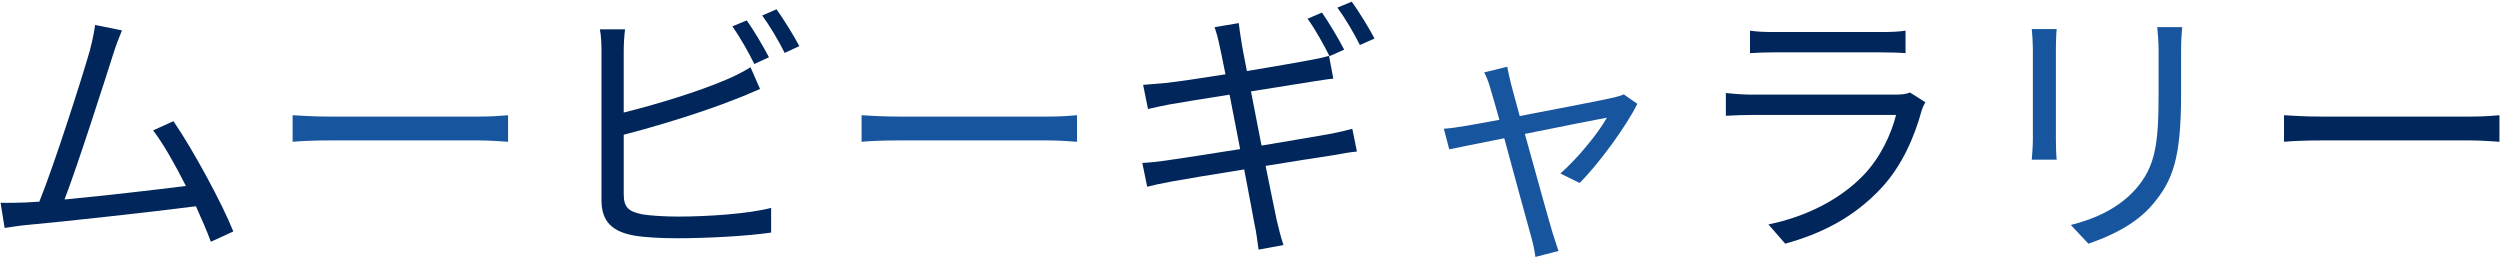
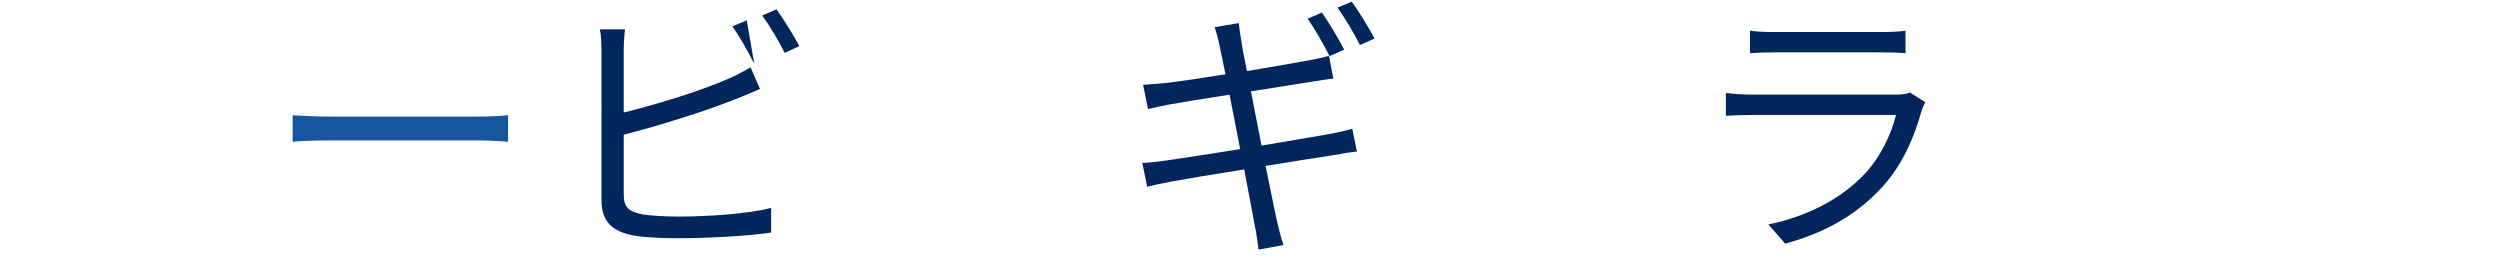
<svg xmlns="http://www.w3.org/2000/svg" version="1.1" id="レイヤー_1" x="0px" y="0px" width="203px" height="21px" viewBox="0 0 203 21" style="enable-background:new 0 0 203 21;" xml:space="preserve">
  <style type="text/css">
	.st0{fill:#00265C;}
	.st1{fill:#17569F;}
</style>
-   <path class="st0" d="M17.121,19.631c-0.286-0.792-0.726-1.805-1.211-2.883c-3.41,0.44-10.759,1.255-13.708,1.518  c-0.55,0.044-1.187,0.154-1.826,0.242l-0.33-2.046c0.66,0.021,1.408,0,2.047-0.022c0.33-0.023,0.704-0.044,1.1-0.066  C4.424,13.338,6.668,6.297,7.285,4.141c0.264-1.012,0.352-1.54,0.44-2.112l2.178,0.44c-0.22,0.55-0.462,1.122-0.748,2.046  c-0.66,2.068-2.816,8.823-3.916,11.684c3.234-0.308,7.459-0.792,9.857-1.1c-0.881-1.738-1.849-3.455-2.663-4.511l1.65-0.748  c1.562,2.266,3.961,6.689,4.863,8.955L17.121,19.631z" />
  <path class="st1" d="M23.761,9.356c0.66,0.044,1.826,0.11,3.059,0.11h12.058c1.101,0,1.893-0.066,2.377-0.11v2.156  c-0.44-0.021-1.364-0.11-2.354-0.11H26.82c-1.21,0-2.376,0.044-3.059,0.11V9.356z" />
-   <path class="st0" d="M50.647,15.781c0,1.122,0.462,1.408,1.54,1.628c0.682,0.11,1.826,0.177,2.904,0.177  c2.332,0,5.698-0.221,7.525-0.704v2.002c-1.915,0.286-5.215,0.462-7.613,0.462c-1.299,0-2.618-0.065-3.521-0.22  c-1.694-0.309-2.641-1.078-2.641-2.86V4.164c0-0.528-0.022-1.276-0.132-1.782h2.046c-0.065,0.506-0.109,1.166-0.109,1.782v4.973  c2.596-0.639,6.072-1.694,8.36-2.685c0.683-0.286,1.32-0.616,1.937-0.99l0.771,1.76c-0.616,0.265-1.408,0.616-2.068,0.858  c-2.465,0.99-6.271,2.156-8.999,2.86V15.781z M61.252,5.198c-0.44-0.902-1.188-2.223-1.782-3.059l1.166-0.484  c0.55,0.771,1.342,2.112,1.804,2.992L61.252,5.198z M63.056,0.752c0.572,0.814,1.431,2.179,1.849,2.992l-1.188,0.551  c-0.484-0.969-1.21-2.2-1.826-3.037L63.056,0.752z" />
-   <path class="st1" d="M69.961,9.356c0.66,0.044,1.826,0.11,3.059,0.11h12.058c1.101,0,1.893-0.066,2.377-0.11v2.156  c-0.44-0.021-1.364-0.11-2.354-0.11H73.02c-1.21,0-2.376,0.044-3.059,0.11V9.356z" />
+   <path class="st0" d="M50.647,15.781c0,1.122,0.462,1.408,1.54,1.628c0.682,0.11,1.826,0.177,2.904,0.177  c2.332,0,5.698-0.221,7.525-0.704v2.002c-1.915,0.286-5.215,0.462-7.613,0.462c-1.299,0-2.618-0.065-3.521-0.22  c-1.694-0.309-2.641-1.078-2.641-2.86V4.164c0-0.528-0.022-1.276-0.132-1.782h2.046c-0.065,0.506-0.109,1.166-0.109,1.782v4.973  c2.596-0.639,6.072-1.694,8.36-2.685c0.683-0.286,1.32-0.616,1.937-0.99l0.771,1.76c-0.616,0.265-1.408,0.616-2.068,0.858  c-2.465,0.99-6.271,2.156-8.999,2.86V15.781z M61.252,5.198c-0.44-0.902-1.188-2.223-1.782-3.059l1.166-0.484  L61.252,5.198z M63.056,0.752c0.572,0.814,1.431,2.179,1.849,2.992l-1.188,0.551  c-0.484-0.969-1.21-2.2-1.826-3.037L63.056,0.752z" />
  <path class="st0" d="M102.435,11.82c2.223-0.374,4.335-0.726,5.436-0.924c0.836-0.154,1.474-0.308,1.936-0.44l0.375,1.848  c-0.463,0.044-1.167,0.154-1.98,0.309c-1.211,0.176-3.257,0.506-5.436,0.858c0.44,2.135,0.793,3.917,0.902,4.401  c0.154,0.638,0.33,1.386,0.551,2.024l-2.024,0.374c-0.11-0.748-0.177-1.43-0.33-2.067c-0.088-0.484-0.418-2.267-0.837-4.445  c-2.508,0.397-4.862,0.792-5.94,0.99c-0.836,0.154-1.452,0.286-1.937,0.418l-0.396-1.936c0.528-0.022,1.364-0.109,1.937-0.197  c1.1-0.154,3.498-0.528,6.007-0.925l-0.858-4.422c-2.091,0.33-4.005,0.638-4.863,0.792c-0.704,0.132-1.275,0.264-1.76,0.374  L92.82,6.891c0.551-0.044,1.145-0.088,1.826-0.153c0.858-0.088,2.795-0.374,4.863-0.704c-0.242-1.188-0.418-2.068-0.484-2.333  c-0.109-0.55-0.242-1.034-0.396-1.496l1.958-0.33c0.044,0.396,0.132,1.034,0.22,1.518c0.022,0.242,0.198,1.122,0.44,2.376  c2.134-0.352,4.158-0.704,5.083-0.88c0.638-0.11,1.21-0.242,1.584-0.352l0.352,1.848c-0.33,0.023-0.99,0.132-1.584,0.221  l-5.104,0.813L102.435,11.82z M107.958,4.559c-0.44-0.88-1.188-2.223-1.782-3.036l1.166-0.506c0.55,0.792,1.342,2.112,1.805,3.014  L107.958,4.559z M109.762,0.136c0.572,0.792,1.431,2.179,1.849,2.993l-1.188,0.527c-0.483-0.968-1.21-2.2-1.826-3.036L109.762,0.136  z" />
-   <path class="st1" d="M132.951,8.432c-0.925,1.87-3.191,4.95-4.688,6.425l-1.562-0.771c1.364-1.188,3.036-3.212,3.784-4.532  c-0.506,0.088-3.631,0.704-6.667,1.32c0.88,3.168,1.958,7.062,2.244,8.009c0.132,0.418,0.353,1.101,0.484,1.496l-1.87,0.484  c-0.066-0.484-0.176-1.057-0.33-1.584c-0.286-0.99-1.343-4.907-2.2-8.054c-2.068,0.418-3.873,0.77-4.467,0.902l-0.44-1.672  c0.616-0.045,1.166-0.133,1.826-0.242c0.309-0.044,1.343-0.242,2.685-0.484c-0.33-1.166-0.594-2.112-0.726-2.53  c-0.154-0.55-0.33-0.99-0.507-1.32l1.871-0.462c0.065,0.374,0.176,0.858,0.308,1.408l0.704,2.597  c3.124-0.595,6.865-1.32,7.613-1.497c0.264-0.065,0.616-0.153,0.836-0.264L132.951,8.432z" />
  <path class="st0" d="M156.335,8.299c-0.109,0.198-0.241,0.484-0.285,0.639c-0.595,2.178-1.585,4.467-3.213,6.249  c-2.311,2.53-5.083,3.828-7.877,4.599l-1.364-1.562c3.124-0.638,5.875-2.068,7.745-4.026c1.342-1.408,2.223-3.278,2.618-4.863  h-11.684c-0.528,0-1.364,0.022-2.135,0.066V7.551c0.793,0.089,1.541,0.133,2.135,0.133h11.596c0.506,0,0.968-0.044,1.21-0.177  L156.335,8.299z M142.1,2.491c0.572,0.088,1.276,0.11,1.98,0.11h8.646c0.704,0,1.475-0.022,2.003-0.11v1.826  c-0.528-0.044-1.276-0.065-2.024-0.065h-8.625c-0.683,0-1.387,0.022-1.98,0.065V2.491z" />
-   <path class="st1" d="M167.004,2.359c-0.044,0.418-0.065,1.057-0.065,1.584v7.35c0,0.55,0.021,1.276,0.065,1.672h-2.024  c0.023-0.33,0.089-1.034,0.089-1.694V3.943c0-0.396-0.045-1.166-0.089-1.584H167.004z M177.192,2.205  c-0.044,0.528-0.088,1.166-0.088,1.893v3.565c0,5.281-0.704,7.02-2.288,8.911c-1.431,1.717-3.631,2.662-5.237,3.213l-1.43-1.519  c2.024-0.506,3.916-1.386,5.28-2.927c1.585-1.826,1.849-3.608,1.849-7.767V4.097c0-0.726-0.066-1.364-0.11-1.893H177.192z" />
-   <path class="st0" d="M185.461,9.356c0.66,0.044,1.826,0.11,3.059,0.11h12.058c1.101,0,1.893-0.066,2.377-0.11v2.156  c-0.44-0.021-1.364-0.11-2.354-0.11h-12.08c-1.21,0-2.376,0.044-3.059,0.11V9.356z" />
</svg>